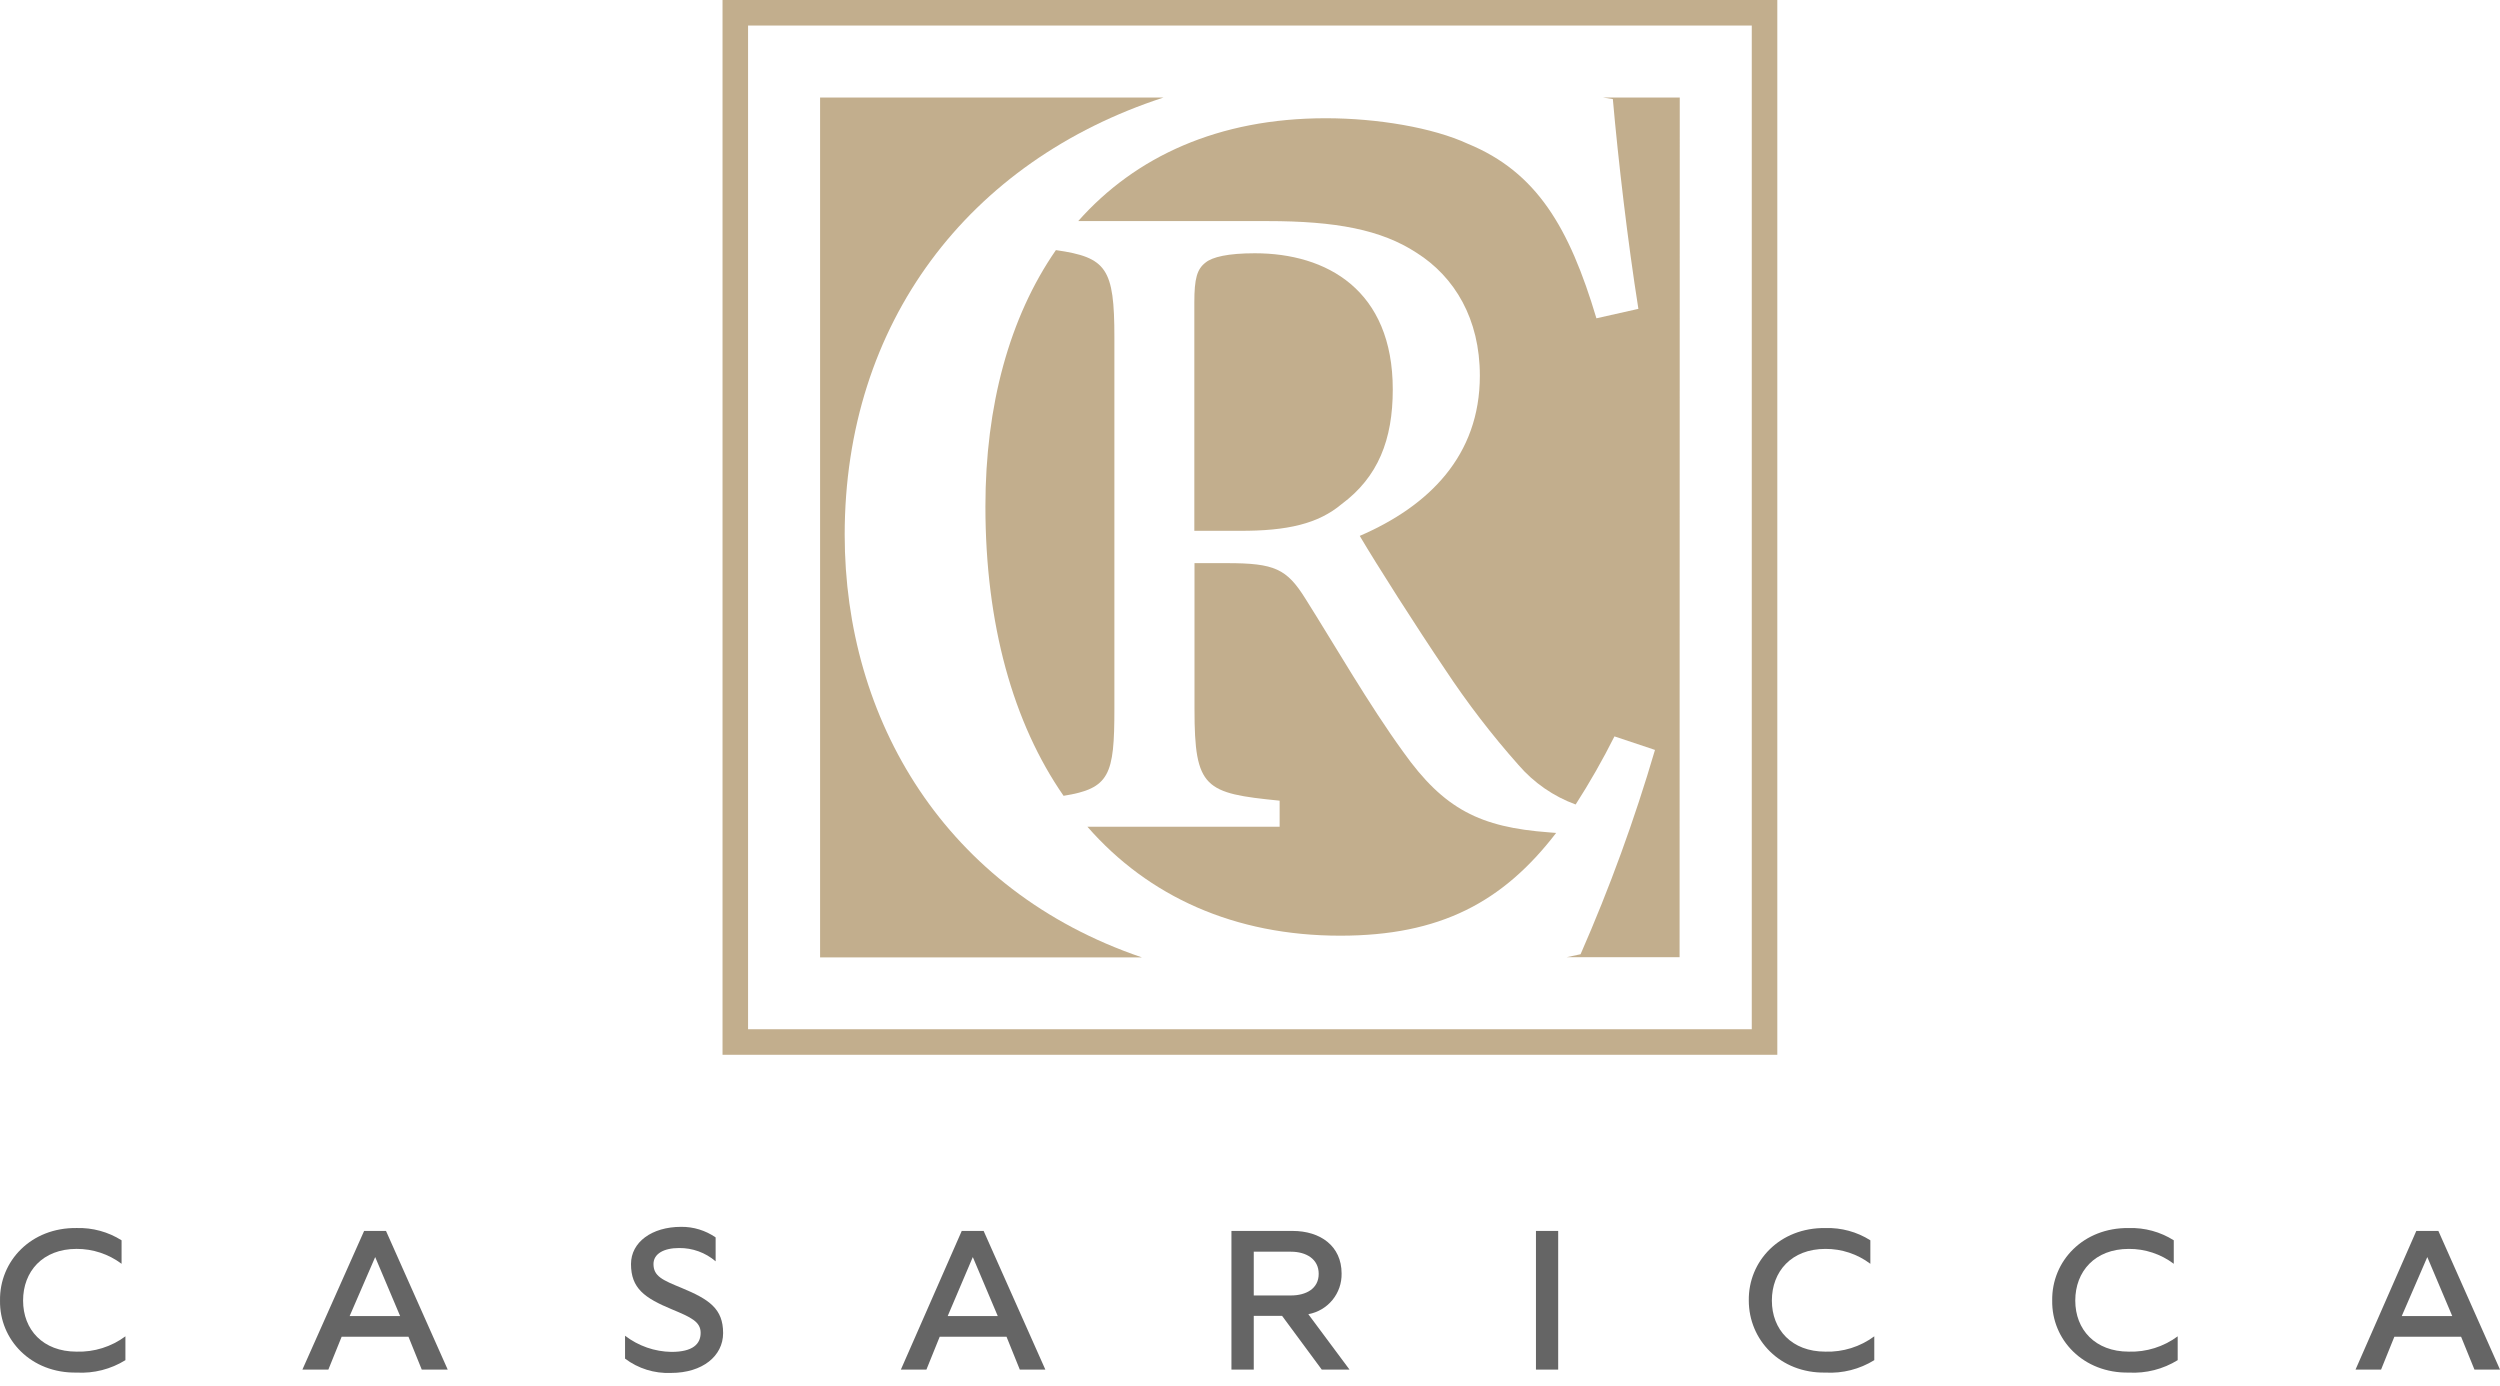
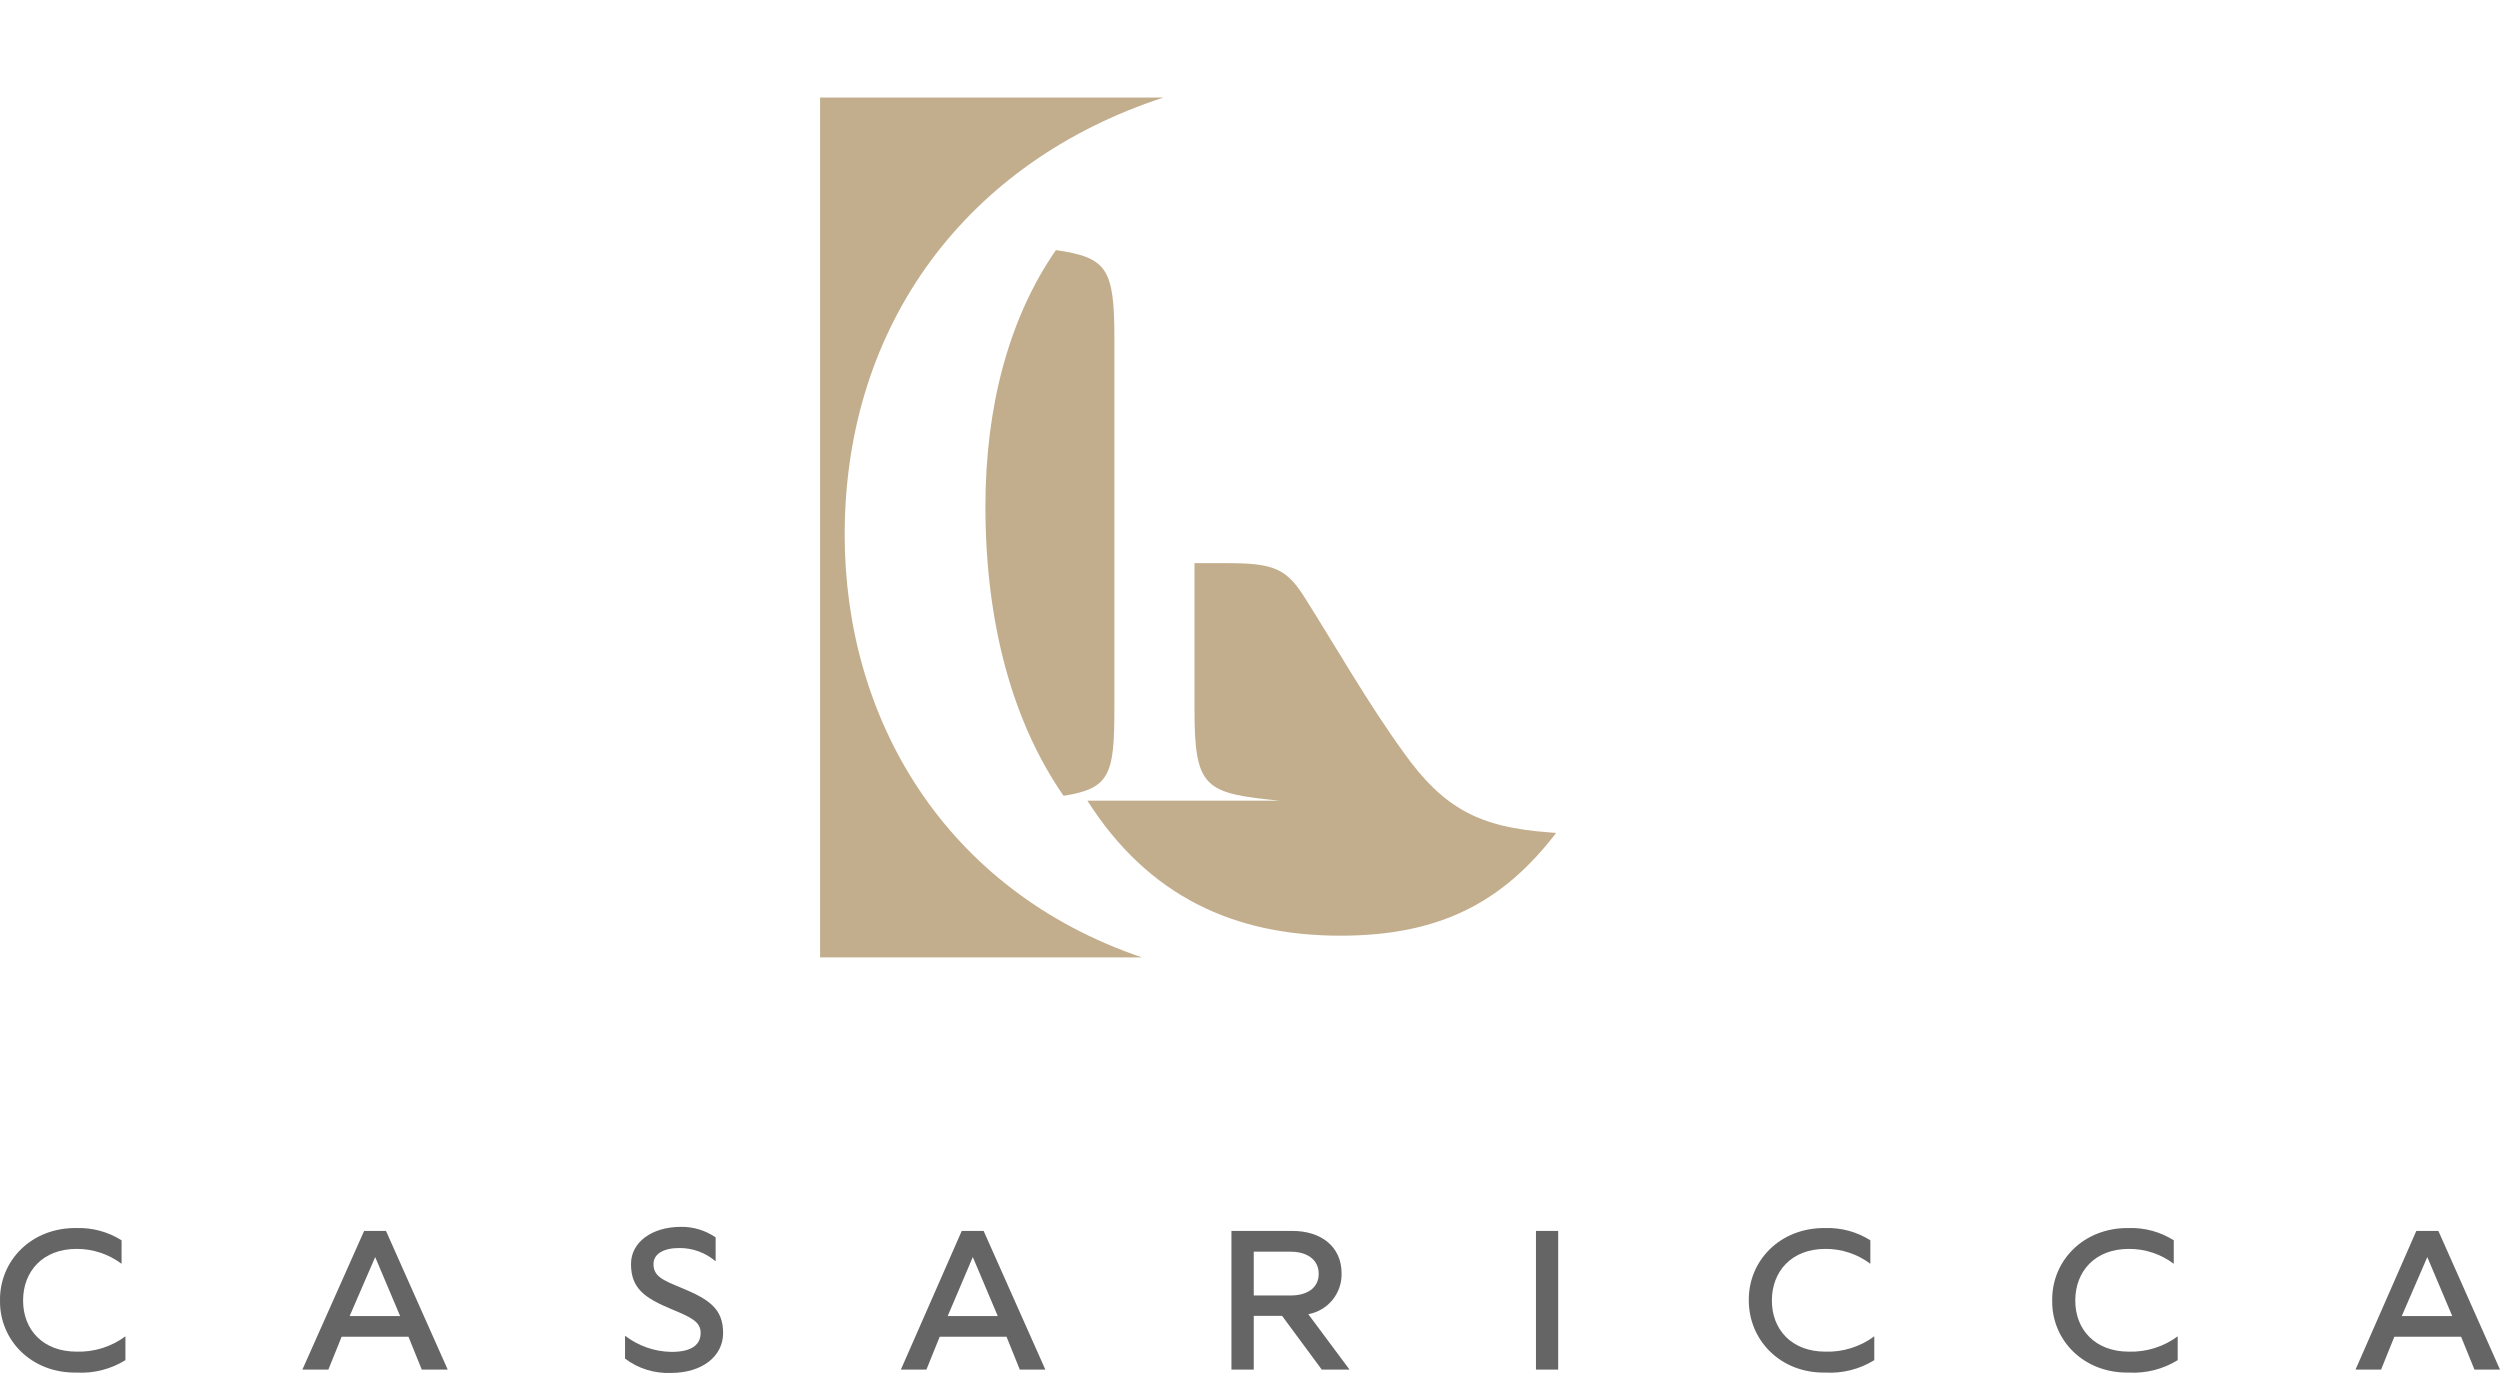
<svg xmlns="http://www.w3.org/2000/svg" width="175" height="97" viewBox="0 0 175 97" fill="none">
  <g id="Group 336">
-     <path id="Vector" d="M93.918 35.285C96.463 33.395 97.494 30.785 97.494 27.263C97.494 20.291 92.864 17.729 87.84 17.729C85.951 17.729 84.86 17.991 84.39 18.378C83.794 18.837 83.603 19.486 83.603 21.185V37.156H86.738C90.134 37.174 92.286 36.655 93.918 35.285Z" fill="#C2AE8D" />
    <path id="Vector_2" d="M59.128 37.436C59.128 22.591 67.805 11.275 81.44 6.829H57.406V67.017H79.932C66.142 62.328 59.128 50.344 59.128 37.436Z" fill="#C2AE8D" />
-     <path id="Vector_3" d="M117.583 6.829H112.219L112.899 6.936C113.274 11.197 113.936 16.882 114.687 21.62L111.749 22.281C109.854 15.935 107.577 12.049 102.75 10.065C100.289 8.927 96.403 8.277 92.804 8.277C85.284 8.277 79.479 10.959 75.475 15.476H88.728C93.495 15.476 96.678 16.072 99.157 17.693C101.832 19.385 103.59 22.323 103.59 26.298C103.59 31.906 100.015 35.428 95.182 37.513C96.374 39.533 99.157 43.902 101.141 46.834C102.697 49.192 104.42 51.437 106.296 53.55C107.372 54.797 108.748 55.748 110.295 56.315C111.284 54.775 112.191 53.183 113.012 51.547L115.849 52.495C114.419 57.368 112.68 62.146 110.64 66.797L109.657 67.006H117.571L117.583 6.829Z" fill="#C2AE8D" />
    <path id="Vector_4" d="M78.007 49.629V23.616C78.007 18.784 77.465 18.015 73.913 17.508C70.654 22.21 68.979 28.414 68.979 35.446C68.979 43.699 70.916 50.612 74.45 55.707C77.68 55.195 78.007 54.247 78.007 49.629Z" fill="#C2AE8D" />
-     <path id="Vector_5" d="M98.221 52.626C95.808 49.301 93.454 45.195 91.374 41.899C90.069 39.814 89.222 39.42 85.897 39.42H83.615V49.658C83.615 55.2 84.336 55.528 89.574 56.047V57.87H76.118C80.385 62.757 86.416 65.498 93.817 65.498C100.795 65.498 105.199 63.162 108.93 58.305L108.417 58.264C103.632 57.906 101.087 56.666 98.221 52.626Z" fill="#C2AE8D" />
-     <path id="Vector_6" d="M124.412 73.835H50.577V0H124.412V73.835ZM52.364 72.047H122.624V1.788H52.364V72.047Z" fill="#C2AE8D" />
+     <path id="Vector_5" d="M98.221 52.626C95.808 49.301 93.454 45.195 91.374 41.899C90.069 39.814 89.222 39.42 85.897 39.42H83.615V49.658C83.615 55.2 84.336 55.528 89.574 56.047H76.118C80.385 62.757 86.416 65.498 93.817 65.498C100.795 65.498 105.199 63.162 108.93 58.305L108.417 58.264C103.632 57.906 101.087 56.666 98.221 52.626Z" fill="#C2AE8D" />
    <path id="Vector_7" d="M0.001 91.04C-0.041 88.269 2.176 85.921 5.364 85.962C6.475 85.93 7.57 86.228 8.51 86.821V88.465C7.603 87.785 6.498 87.419 5.364 87.422C2.98 87.422 1.616 89.008 1.616 91.04C1.616 93.072 2.998 94.615 5.364 94.615C6.59 94.652 7.793 94.274 8.779 93.543V95.211C7.757 95.845 6.564 96.148 5.364 96.081C2.176 96.135 -0.041 93.787 0.001 91.04Z" fill="#656565" />
    <path id="Vector_8" d="M25.488 86.165H27.02L31.34 95.872H29.523L28.593 93.572H23.915L22.985 95.872H21.168L25.488 86.165ZM28.009 92.124L26.263 87.994L24.475 92.124H28.009Z" fill="#656565" />
    <path id="Vector_9" d="M43.753 95.104V93.501C44.686 94.217 45.825 94.615 47.001 94.633C48.491 94.633 49.045 94.085 49.045 93.298C49.045 92.511 48.348 92.201 47.031 91.653C45.112 90.855 44.17 90.181 44.17 88.483C44.17 86.951 45.631 85.879 47.675 85.879C48.538 85.869 49.383 86.127 50.094 86.618V88.292C49.381 87.681 48.47 87.351 47.532 87.362C46.471 87.362 45.744 87.762 45.744 88.483C45.744 89.341 46.387 89.609 47.704 90.151C49.647 90.956 50.618 91.612 50.618 93.316C50.618 94.919 49.176 96.105 46.971 96.105C45.815 96.154 44.677 95.801 43.753 95.104Z" fill="#656565" />
    <path id="Vector_10" d="M67.322 86.165H68.854L73.174 95.872H71.386L70.457 93.572H65.779L64.849 95.872H63.061L67.322 86.165ZM69.843 92.124L68.097 87.994L66.339 92.124H69.843Z" fill="#656565" />
    <path id="Vector_11" d="M94.467 95.872H92.524L89.747 92.112H87.763V95.872H86.201V86.165H90.48C92.423 86.165 93.912 87.219 93.912 89.144C93.926 89.819 93.699 90.476 93.272 90.998C92.845 91.52 92.246 91.872 91.582 91.993L94.467 95.872ZM90.367 90.682C91.421 90.682 92.309 90.211 92.309 89.168C92.309 88.125 91.421 87.619 90.367 87.619H87.763V90.682H90.367Z" fill="#656565" />
    <path id="Vector_12" d="M107.517 86.165H109.073V95.872H107.517V86.165Z" fill="#656565" />
    <path id="Vector_13" d="M122.416 91.04C122.374 88.269 124.591 85.921 127.779 85.963C128.89 85.929 129.986 86.228 130.925 86.821V88.466C130.019 87.782 128.914 87.416 127.779 87.423C125.395 87.423 124.031 89.008 124.031 91.04C124.031 93.072 125.419 94.615 127.779 94.615C129.007 94.653 130.212 94.275 131.2 93.543V95.211C130.176 95.845 128.981 96.149 127.779 96.081C124.603 96.135 122.416 93.787 122.416 91.04Z" fill="#656565" />
    <path id="Vector_14" d="M143.654 91.04C143.613 88.269 145.83 85.921 149.018 85.963C150.129 85.929 151.224 86.228 152.164 86.821V88.466C151.258 87.782 150.152 87.416 149.018 87.423C146.634 87.423 145.269 89.008 145.269 91.04C145.269 93.072 146.658 94.615 149.018 94.615C150.246 94.652 151.451 94.274 152.438 93.543V95.211C151.413 95.843 150.22 96.147 149.018 96.081C145.83 96.135 143.613 93.787 143.654 91.04Z" fill="#656565" />
    <path id="Vector_15" d="M169.142 86.165H170.686L175 95.872H173.212L172.277 93.572H167.605L166.675 95.872H164.887L169.142 86.165ZM171.657 92.124L169.911 87.994L168.123 92.124H171.657Z" fill="#656565" />
  </g>
</svg>